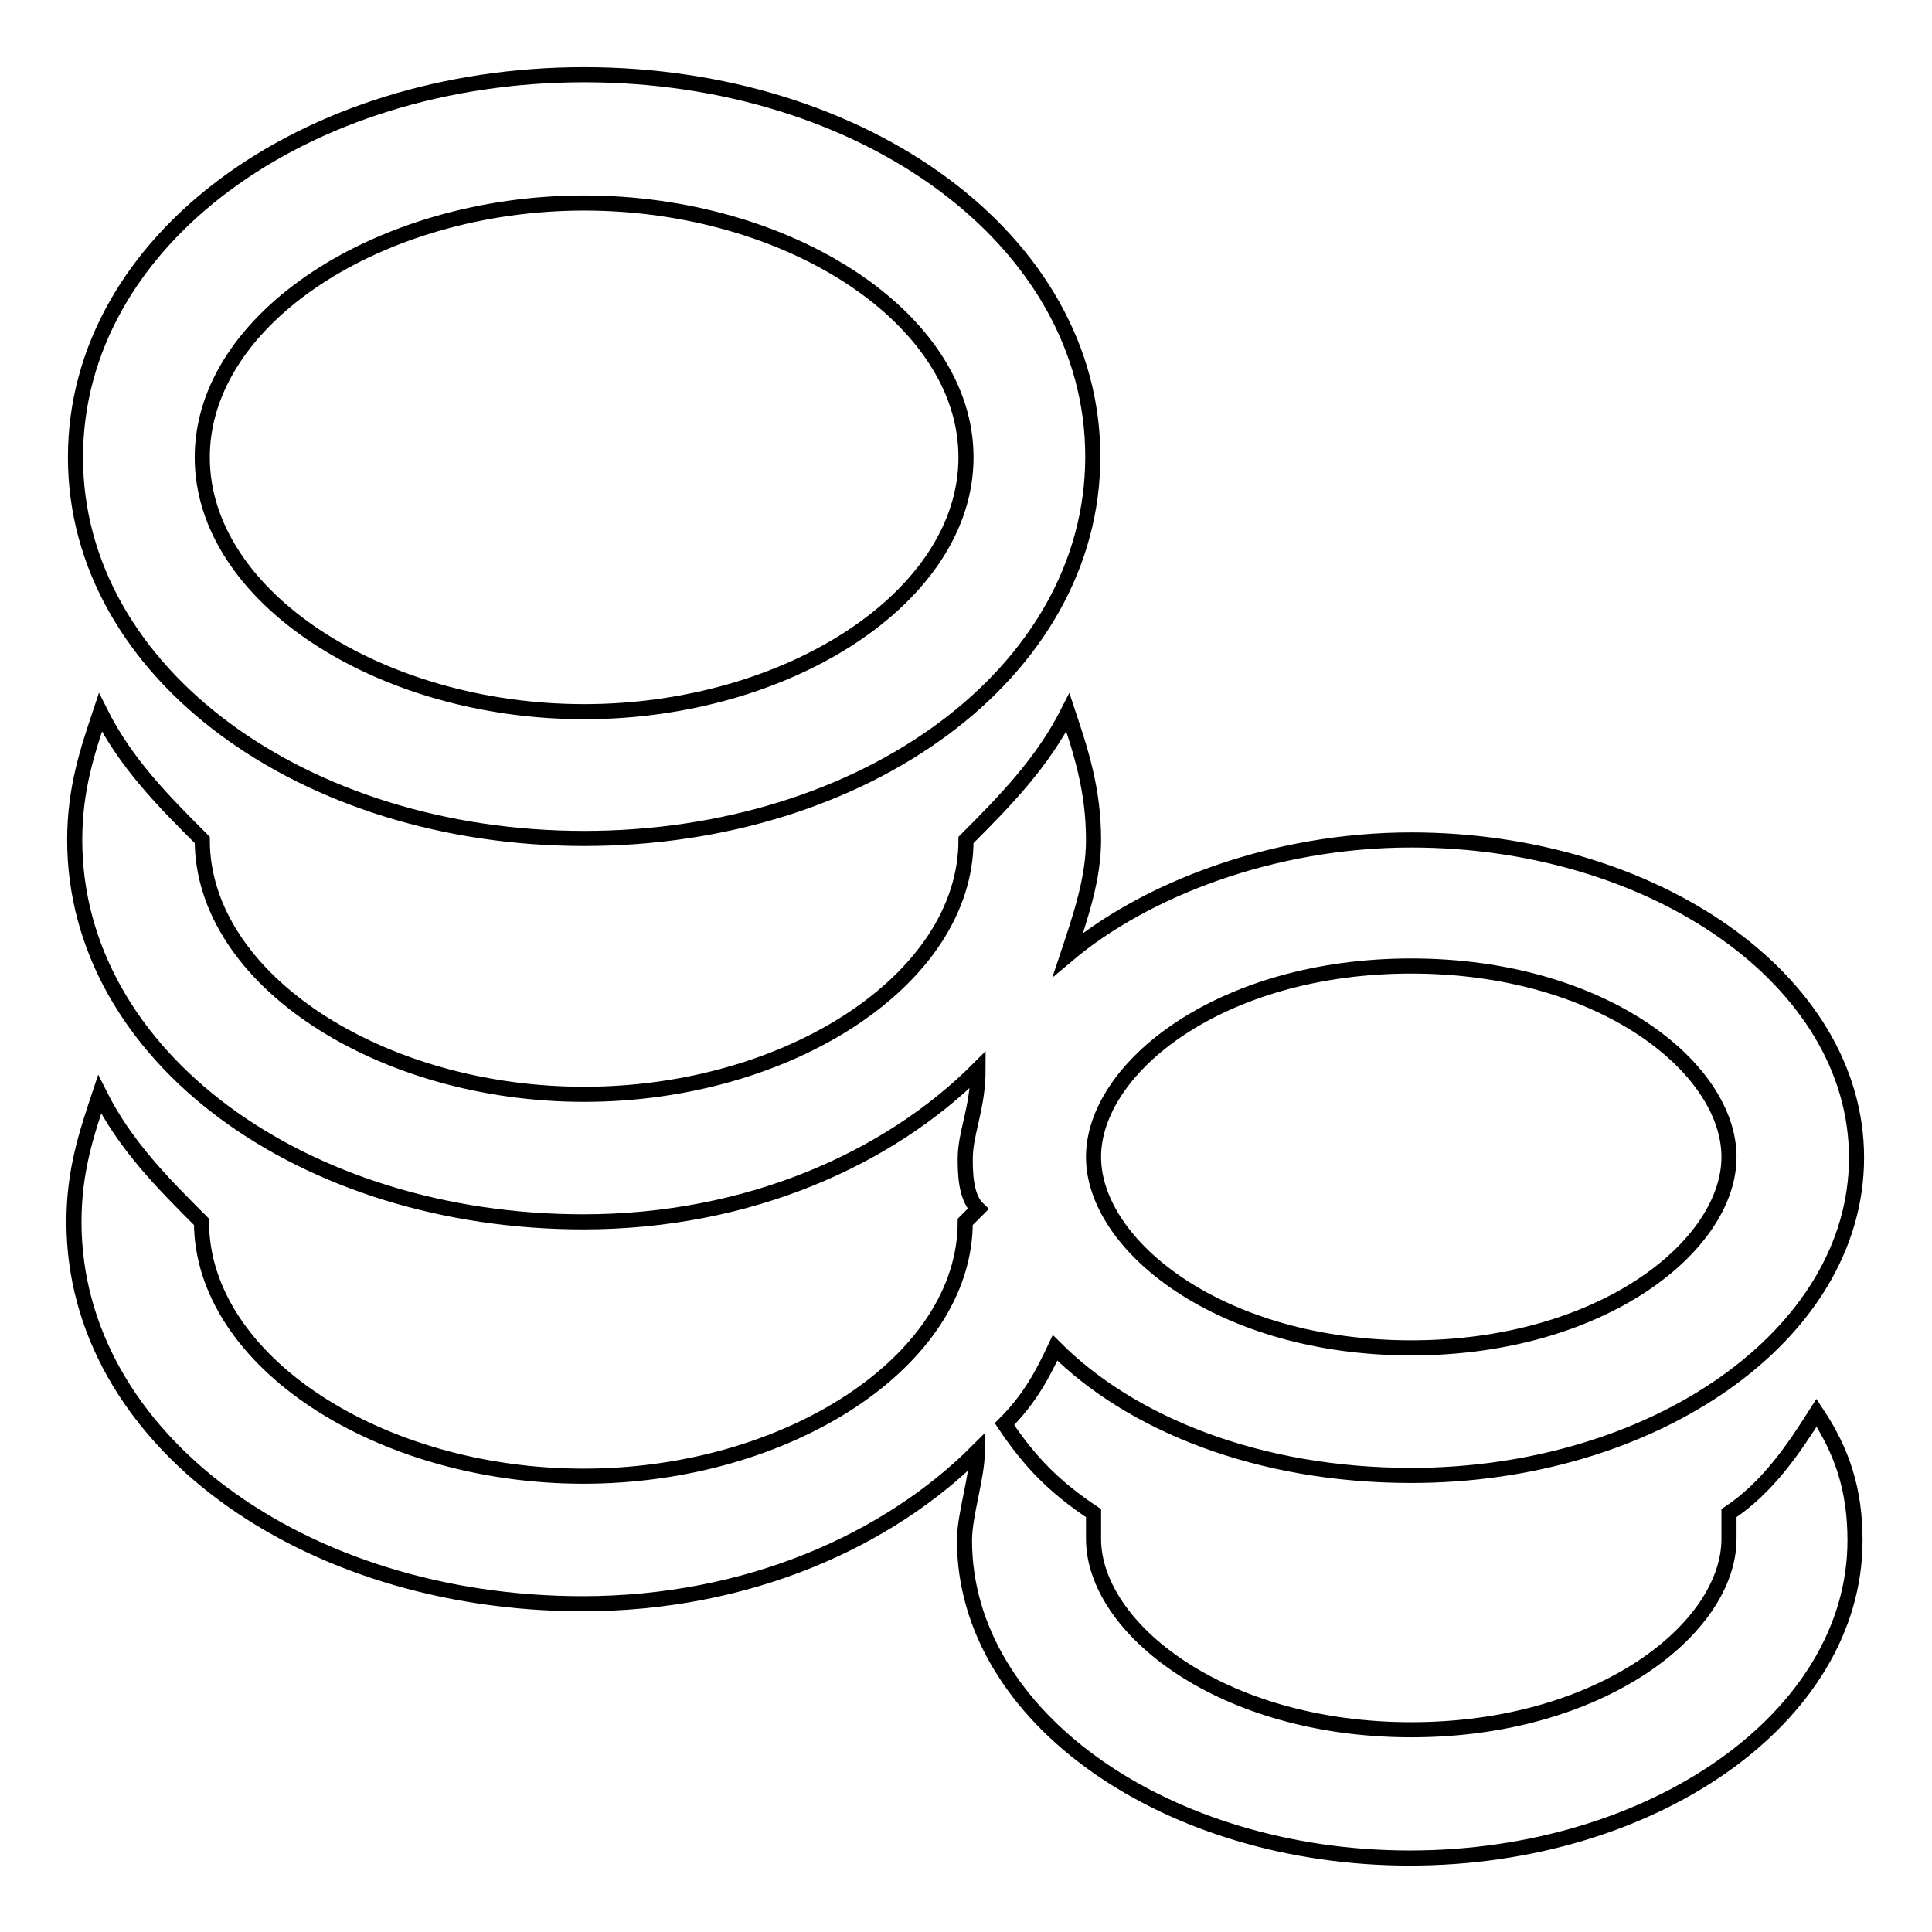
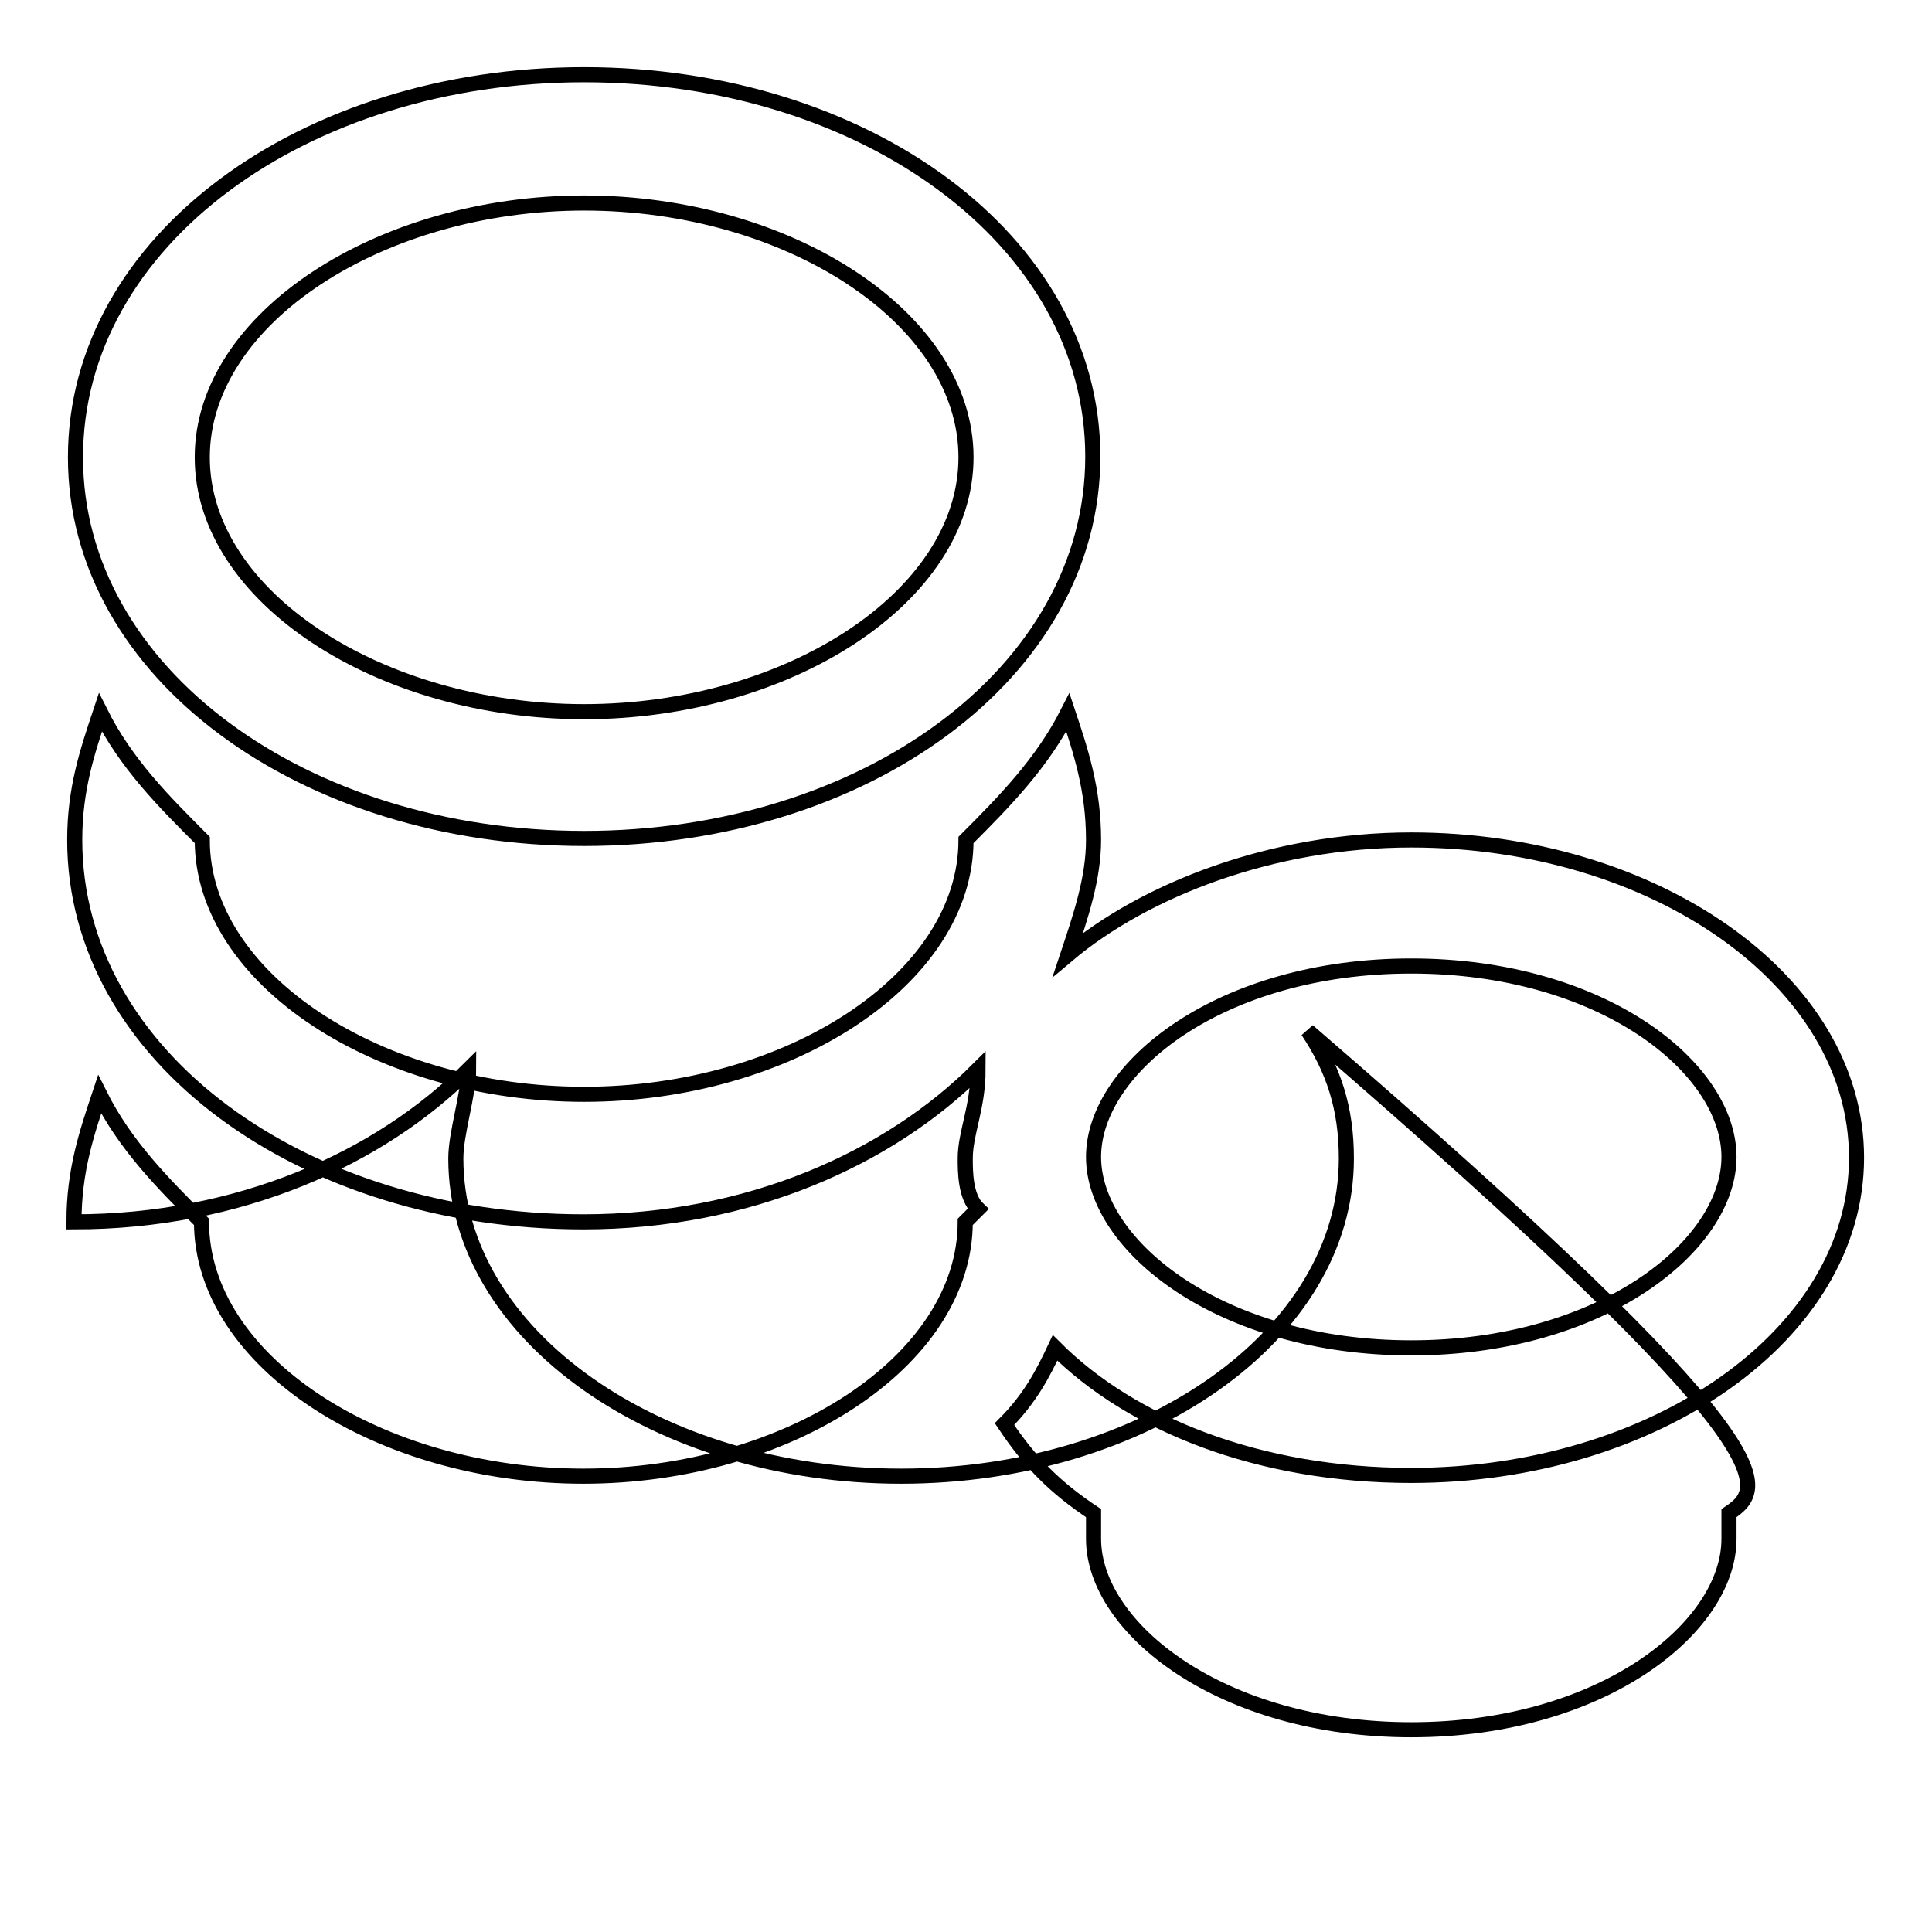
<svg xmlns="http://www.w3.org/2000/svg" version="1.1" x="0px" y="0px" viewBox="0 0 256 256" enable-background="new 0 0 256 256" xml:space="preserve">
  <g>
-     <path stroke-width="2" fill-opacity="0" stroke="#000000" d="M77.4,111.1c37.1,0,67.4-21.9,67.4-50.6c0-28.7-30.3-50.6-67.4-50.6S10,31.9,10,60.6 C10,89.2,40.3,111.1,77.4,111.1z M77.4,26.9c27,0,50.6,15.2,50.6,33.7s-23.6,33.7-50.6,33.7c-27,0-50.6-15.2-50.6-33.7 S50.5,26.9,77.4,26.9z M229.1,200.5v3.4c0,11.8-16.9,25.3-42.1,25.3s-42.1-13.5-42.1-25.3v-3.4c-5.1-3.4-8.4-6.7-11.8-11.8 c3.4-3.4,5.1-6.7,6.7-10.1c10.1,10.1,27,16.9,47.2,16.9c32,0,59-18.5,59-42.1c0-23.6-27-42.1-59-42.1c-18.5,0-35.4,6.7-45.5,15.2 c1.7-5.1,3.4-10.1,3.4-15.2c0-6.7-1.7-11.8-3.4-16.9c-3.4,6.7-8.4,11.8-13.5,16.9c0,18.5-23.6,33.7-50.6,33.7 c-27,0-50.6-15.2-50.6-33.7c-5.1-5.1-10.1-10.1-13.5-16.9c-1.7,5.1-3.4,10.1-3.4,16.9c0,28.7,30.3,50.6,67.4,50.6 c21.9,0,40.5-8.4,52.3-20.2c0,5.1-1.7,8.4-1.7,11.8c0,1.7,0,5.1,1.7,6.7l-1.7,1.7c0,18.5-23.6,33.7-50.6,33.7 c-27,0-50.6-15.2-50.6-33.7c-5.1-5.1-10.1-10.1-13.5-16.9c-1.7,5.1-3.4,10.1-3.4,16.9c0,28.7,30.3,50.6,67.4,50.6 c21.9,0,40.5-8.4,52.3-20.2c0,3.4-1.7,8.4-1.7,11.8c0,23.6,27,42.1,59,42.1s59-18.5,59-42.1c0-6.7-1.7-11.8-5.1-16.9 C237.6,192.1,234.2,197.1,229.1,200.5z M187,128c25.3,0,42.1,13.5,42.1,25.3c0,11.8-16.9,25.3-42.1,25.3s-42.1-13.5-42.1-25.3 C144.9,141.5,161.7,128,187,128z" />
+     <path stroke-width="2" fill-opacity="0" stroke="#000000" d="M77.4,111.1c37.1,0,67.4-21.9,67.4-50.6c0-28.7-30.3-50.6-67.4-50.6S10,31.9,10,60.6 C10,89.2,40.3,111.1,77.4,111.1z M77.4,26.9c27,0,50.6,15.2,50.6,33.7s-23.6,33.7-50.6,33.7c-27,0-50.6-15.2-50.6-33.7 S50.5,26.9,77.4,26.9z M229.1,200.5v3.4c0,11.8-16.9,25.3-42.1,25.3s-42.1-13.5-42.1-25.3v-3.4c-5.1-3.4-8.4-6.7-11.8-11.8 c3.4-3.4,5.1-6.7,6.7-10.1c10.1,10.1,27,16.9,47.2,16.9c32,0,59-18.5,59-42.1c0-23.6-27-42.1-59-42.1c-18.5,0-35.4,6.7-45.5,15.2 c1.7-5.1,3.4-10.1,3.4-15.2c0-6.7-1.7-11.8-3.4-16.9c-3.4,6.7-8.4,11.8-13.5,16.9c0,18.5-23.6,33.7-50.6,33.7 c-27,0-50.6-15.2-50.6-33.7c-5.1-5.1-10.1-10.1-13.5-16.9c-1.7,5.1-3.4,10.1-3.4,16.9c0,28.7,30.3,50.6,67.4,50.6 c21.9,0,40.5-8.4,52.3-20.2c0,5.1-1.7,8.4-1.7,11.8c0,1.7,0,5.1,1.7,6.7l-1.7,1.7c0,18.5-23.6,33.7-50.6,33.7 c-27,0-50.6-15.2-50.6-33.7c-5.1-5.1-10.1-10.1-13.5-16.9c-1.7,5.1-3.4,10.1-3.4,16.9c21.9,0,40.5-8.4,52.3-20.2c0,3.4-1.7,8.4-1.7,11.8c0,23.6,27,42.1,59,42.1s59-18.5,59-42.1c0-6.7-1.7-11.8-5.1-16.9 C237.6,192.1,234.2,197.1,229.1,200.5z M187,128c25.3,0,42.1,13.5,42.1,25.3c0,11.8-16.9,25.3-42.1,25.3s-42.1-13.5-42.1-25.3 C144.9,141.5,161.7,128,187,128z" />
  </g>
</svg>